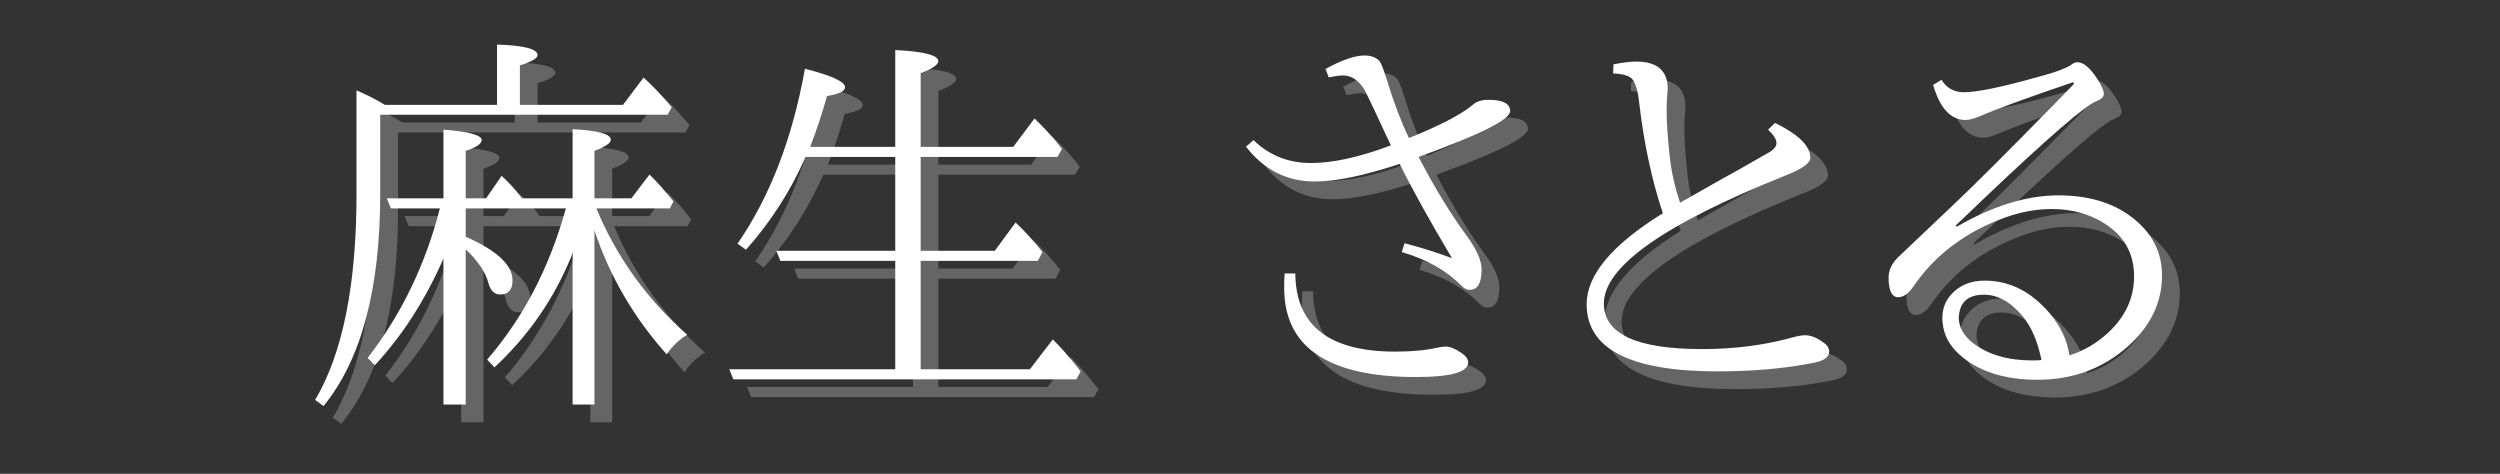
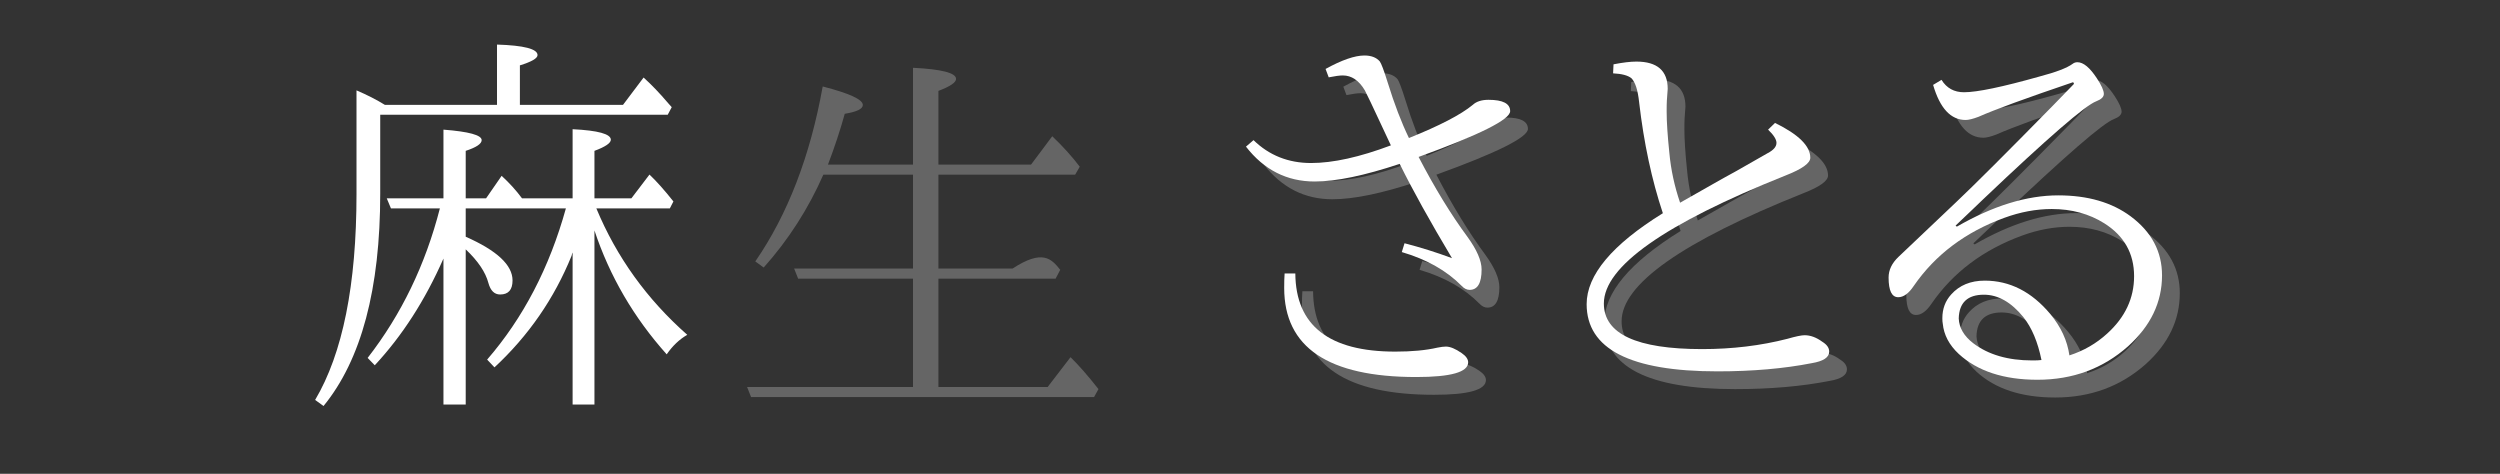
<svg xmlns="http://www.w3.org/2000/svg" width="248" zoomAndPan="magnify" viewBox="0 0 186 35.25" height="47" preserveAspectRatio="xMidYMid meet" version="1.0">
  <rect x="0" y="0" width="186" height="35.25" fill="#333333" stroke="none" />
  <defs>
    <g />
  </defs>
  <g fill="#737373" fill-opacity="0.78">
    <g transform="translate(23.798, 29.278)">
      <g>
-         <path d="M 20.125 -9.172 C 20.102 -9.141 20.078 -9.055 20.047 -8.922 C 18.754 -5.742 16.844 -2.977 14.312 -0.625 L 13.766 -1.203 C 16.453 -4.305 18.406 -8.055 19.625 -12.453 L 12.172 -12.453 L 12.172 -10.344 C 14.492 -9.32 15.656 -8.238 15.656 -7.094 C 15.656 -6.395 15.348 -6.047 14.734 -6.047 C 14.305 -6.047 14.016 -6.332 13.859 -6.906 C 13.648 -7.707 13.086 -8.539 12.172 -9.406 L 12.172 2.141 L 10.516 2.141 L 10.516 -8.719 C 9.148 -5.613 7.445 -2.969 5.406 -0.781 L 4.875 -1.328 C 7.383 -4.555 9.176 -8.266 10.25 -12.453 L 6.609 -12.453 L 6.297 -13.203 L 10.516 -13.203 L 10.516 -18.312 C 12.41 -18.164 13.359 -17.906 13.359 -17.531 C 13.359 -17.258 12.961 -16.992 12.172 -16.734 L 12.172 -13.203 L 13.688 -13.203 L 14.844 -14.875 C 15.414 -14.352 15.922 -13.797 16.359 -13.203 L 20.125 -13.203 L 20.125 -18.344 C 22.02 -18.25 22.969 -17.988 22.969 -17.562 C 22.969 -17.312 22.562 -17.035 21.75 -16.734 L 21.75 -13.203 L 24.5 -13.203 L 25.844 -14.969 C 26.383 -14.457 26.977 -13.789 27.625 -12.969 L 27.359 -12.453 L 21.891 -12.453 C 23.398 -8.828 25.656 -5.691 28.656 -3.047 C 28.07 -2.711 27.562 -2.227 27.125 -1.594 C 24.676 -4.332 22.883 -7.406 21.75 -10.812 L 21.75 2.141 L 20.125 2.141 Z M 6.156 -20.156 L 14.5 -20.156 L 14.5 -24.641 C 16.508 -24.578 17.516 -24.316 17.516 -23.859 C 17.516 -23.617 17.078 -23.363 16.203 -23.094 L 16.203 -20.156 L 23.875 -20.156 L 25.406 -22.188 C 25.988 -21.664 26.598 -21.031 27.234 -20.281 L 27.5 -19.984 L 27.203 -19.422 L 5.812 -19.422 L 5.812 -13.562 C 5.812 -6.457 4.406 -1.188 1.594 2.25 L 0.969 1.797 C 3.02 -1.66 4.047 -6.77 4.047 -13.531 L 4.047 -21.234 C 4.848 -20.891 5.551 -20.531 6.156 -20.156 Z M 6.156 -20.156 " />
-       </g>
+         </g>
    </g>
  </g>
  <g fill="#737373" fill-opacity="0.78">
    <g transform="translate(53.678, 29.278)">
      <g>
-         <path d="M 16.141 -8.547 L 16.141 -0.484 L 24.266 -0.484 L 25.969 -2.703 C 26.57 -2.117 27.266 -1.328 28.047 -0.328 L 27.719 0.266 L 2.203 0.266 L 1.906 -0.484 L 14.25 -0.484 L 14.25 -8.547 L 5.703 -8.547 L 5.406 -9.297 L 14.25 -9.297 L 14.25 -16.281 L 7.578 -16.281 C 6.453 -13.727 4.973 -11.426 3.141 -9.375 L 2.516 -9.828 C 4.93 -13.328 6.602 -17.664 7.531 -22.844 C 9.52 -22.332 10.516 -21.875 10.516 -21.469 C 10.516 -21.176 10.066 -20.957 9.172 -20.812 C 8.828 -19.57 8.41 -18.312 7.922 -17.031 L 14.25 -17.031 L 14.25 -24.234 C 16.383 -24.129 17.453 -23.852 17.453 -23.406 C 17.453 -23.145 17.016 -22.848 16.141 -22.516 L 16.141 -17.031 L 23.031 -17.031 L 24.609 -19.141 C 25.398 -18.391 26.082 -17.633 26.656 -16.875 L 26.312 -16.281 L 16.141 -16.281 L 16.141 -9.297 L 21.656 -9.297 L 23.203 -11.406 C 23.891 -10.758 24.555 -10.023 25.203 -9.203 L 24.859 -8.547 Z M 16.141 -8.547 " />
+         <path d="M 16.141 -8.547 L 16.141 -0.484 L 24.266 -0.484 L 25.969 -2.703 C 26.57 -2.117 27.266 -1.328 28.047 -0.328 L 27.719 0.266 L 2.203 0.266 L 1.906 -0.484 L 14.25 -0.484 L 14.25 -8.547 L 5.703 -8.547 L 5.406 -9.297 L 14.25 -9.297 L 14.25 -16.281 L 7.578 -16.281 C 6.453 -13.727 4.973 -11.426 3.141 -9.375 L 2.516 -9.828 C 4.93 -13.328 6.602 -17.664 7.531 -22.844 C 9.52 -22.332 10.516 -21.875 10.516 -21.469 C 10.516 -21.176 10.066 -20.957 9.172 -20.812 C 8.828 -19.57 8.41 -18.312 7.922 -17.031 L 14.25 -17.031 L 14.25 -24.234 C 16.383 -24.129 17.453 -23.852 17.453 -23.406 C 17.453 -23.145 17.016 -22.848 16.141 -22.516 L 16.141 -17.031 L 23.031 -17.031 L 24.609 -19.141 C 25.398 -18.391 26.082 -17.633 26.656 -16.875 L 26.312 -16.281 L 16.141 -16.281 L 16.141 -9.297 L 21.656 -9.297 C 23.891 -10.758 24.555 -10.023 25.203 -9.203 L 24.859 -8.547 Z M 16.141 -8.547 " />
      </g>
    </g>
  </g>
  <g fill="#737373" fill-opacity="0.78">
    <g transform="translate(83.558, 29.278)">
      <g />
    </g>
  </g>
  <g fill="#737373" fill-opacity="0.78">
    <g transform="translate(92.224, 29.278)">
      <g>
        <path d="M 12.578 -17.141 L 11.891 -18.609 C 11.223 -20.047 10.805 -20.922 10.641 -21.234 C 10.203 -21.973 9.656 -22.344 9 -22.344 C 8.77 -22.344 8.422 -22.297 7.953 -22.203 L 7.719 -22.828 C 8.926 -23.492 9.891 -23.828 10.609 -23.828 C 11.117 -23.828 11.5 -23.68 11.75 -23.391 C 11.863 -23.242 12.062 -22.719 12.344 -21.812 C 12.832 -20.227 13.359 -18.852 13.922 -17.688 C 16.203 -18.602 17.785 -19.426 18.672 -20.156 C 18.941 -20.406 19.332 -20.531 19.844 -20.531 C 20.914 -20.531 21.453 -20.25 21.453 -19.688 C 21.453 -19.062 19.18 -17.926 14.641 -16.281 C 15.836 -13.977 17.051 -11.992 18.281 -10.328 C 18.977 -9.367 19.328 -8.562 19.328 -7.906 C 19.328 -6.895 19.031 -6.391 18.438 -6.391 C 18.227 -6.391 18.031 -6.488 17.844 -6.688 C 16.727 -7.82 15.242 -8.66 13.391 -9.203 L 13.594 -9.859 C 14.77 -9.555 15.945 -9.188 17.125 -8.75 C 15.477 -11.508 14.18 -13.848 13.234 -15.766 C 10.609 -14.891 8.5 -14.453 6.906 -14.453 C 4.844 -14.453 3.141 -15.316 1.797 -17.047 L 2.359 -17.531 C 3.523 -16.395 4.953 -15.828 6.641 -15.828 C 8.273 -15.828 10.254 -16.266 12.578 -17.141 Z M 4.672 -7.609 L 5.469 -7.609 C 5.5 -3.734 7.977 -1.797 12.906 -1.797 C 14.145 -1.797 15.191 -1.895 16.047 -2.094 C 16.305 -2.145 16.516 -2.172 16.672 -2.172 C 16.992 -2.172 17.383 -2.008 17.844 -1.688 C 18.164 -1.469 18.328 -1.238 18.328 -1 C 18.328 -0.27 17.039 0.094 14.469 0.094 C 7.914 0.094 4.641 -2.113 4.641 -6.531 C 4.641 -6.945 4.648 -7.305 4.672 -7.609 Z M 4.672 -7.609 " />
      </g>
    </g>
  </g>
  <g fill="#737373" fill-opacity="0.78">
    <g transform="translate(116.428, 29.278)">
      <g>
        <path d="M 8.609 -12.094 C 7.785 -14.562 7.195 -17.312 6.844 -20.344 C 6.75 -21.25 6.555 -21.848 6.266 -22.141 C 6.004 -22.348 5.551 -22.469 4.906 -22.5 L 4.938 -23.172 C 5.625 -23.305 6.191 -23.375 6.641 -23.375 C 8.191 -23.375 8.969 -22.695 8.969 -21.344 C 8.969 -21.301 8.945 -21.008 8.906 -20.469 C 8.895 -20.289 8.891 -20.016 8.891 -19.641 C 8.891 -18.898 8.957 -17.875 9.094 -16.562 C 9.207 -15.332 9.473 -14.102 9.891 -12.875 L 10.219 -13.062 C 10.508 -13.227 11.438 -13.754 13 -14.641 L 14.078 -15.234 L 16.406 -16.562 C 16.844 -16.789 17.062 -17.047 17.062 -17.328 C 17.062 -17.586 16.852 -17.914 16.438 -18.312 L 16.953 -18.812 C 18.703 -17.957 19.578 -17.094 19.578 -16.219 C 19.578 -15.82 18.969 -15.383 17.75 -14.906 C 8.727 -11.301 4.219 -8.125 4.219 -5.375 C 4.219 -3.113 6.656 -1.984 11.531 -1.984 C 13.77 -1.984 15.883 -2.238 17.875 -2.75 C 18.488 -2.926 18.914 -3.016 19.156 -3.016 C 19.594 -3.016 20.031 -2.852 20.469 -2.531 C 20.812 -2.32 20.984 -2.078 20.984 -1.797 C 20.984 -1.367 20.551 -1.082 19.688 -0.938 C 17.613 -0.531 15.273 -0.328 12.672 -0.328 C 6.18 -0.328 2.938 -1.992 2.938 -5.328 C 2.938 -7.492 4.828 -9.75 8.609 -12.094 Z M 8.609 -12.094 " />
      </g>
    </g>
  </g>
  <g fill="#737373" fill-opacity="0.78">
    <g transform="translate(140.035, 29.278)">
      <g>
        <path d="M 5.828 -3.875 C 5.805 -3.977 5.797 -4.113 5.797 -4.281 C 5.797 -4.977 6.016 -5.566 6.453 -6.047 C 7.066 -6.734 7.898 -7.078 8.953 -7.078 C 10.816 -7.078 12.441 -6.25 13.828 -4.594 C 14.617 -3.645 15.094 -2.617 15.25 -1.516 C 16.312 -1.859 17.25 -2.398 18.062 -3.141 C 19.395 -4.348 20.062 -5.77 20.062 -7.406 C 20.062 -9.102 19.32 -10.414 17.844 -11.344 C 16.719 -12.051 15.414 -12.406 13.938 -12.406 C 12.781 -12.406 11.602 -12.188 10.406 -11.75 C 7.52 -10.695 5.273 -9.008 3.672 -6.688 C 3.297 -6.125 2.91 -5.844 2.516 -5.844 C 2.035 -5.844 1.797 -6.332 1.797 -7.312 C 1.797 -7.863 2.039 -8.375 2.531 -8.844 L 6.812 -12.906 C 8.176 -14.195 10.578 -16.594 14.016 -20.094 L 15.594 -21.719 L 15.531 -21.844 C 12.031 -20.656 9.68 -19.797 8.484 -19.266 C 8.066 -19.109 7.75 -19.031 7.531 -19.031 C 6.426 -19.031 5.617 -19.898 5.109 -21.641 L 5.734 -22.016 C 6.117 -21.398 6.676 -21.094 7.406 -21.094 C 8.383 -21.094 10.258 -21.484 13.031 -22.266 C 14.25 -22.586 15.066 -22.898 15.484 -23.203 C 15.586 -23.285 15.707 -23.328 15.844 -23.328 C 16.289 -23.328 16.773 -22.926 17.297 -22.125 C 17.641 -21.602 17.812 -21.219 17.812 -20.969 C 17.812 -20.75 17.625 -20.566 17.25 -20.422 C 16.445 -20.129 13.645 -17.703 8.844 -13.141 L 8.094 -12.422 L 6.781 -11.172 L 6.875 -11.094 C 9.562 -12.645 12.078 -13.422 14.422 -13.422 C 16.617 -13.422 18.414 -12.898 19.812 -11.859 C 21.363 -10.703 22.141 -9.238 22.141 -7.469 C 22.141 -5.469 21.297 -3.707 19.609 -2.188 C 17.742 -0.531 15.5 0.297 12.875 0.297 C 10.363 0.297 8.41 -0.344 7.016 -1.625 C 6.305 -2.289 5.91 -3.039 5.828 -3.875 Z M 13.172 -1.172 C 12.898 -2.516 12.453 -3.578 11.828 -4.359 C 10.922 -5.473 9.941 -6.031 8.891 -6.031 C 7.672 -6.031 7.047 -5.441 7.016 -4.266 C 7.047 -3.566 7.406 -2.953 8.094 -2.422 C 9.219 -1.566 10.68 -1.141 12.484 -1.141 C 12.785 -1.141 13.016 -1.148 13.172 -1.172 Z M 13.172 -1.172 " />
      </g>
    </g>
  </g>
  <g fill="#ffffff" fill-opacity="1">
    <g transform="translate(22.477, 27.957)">
      <g>
        <path d="M 20.125 -9.172 C 20.102 -9.141 20.078 -9.055 20.047 -8.922 C 18.754 -5.742 16.844 -2.977 14.312 -0.625 L 13.766 -1.203 C 16.453 -4.305 18.406 -8.055 19.625 -12.453 L 12.172 -12.453 L 12.172 -10.344 C 14.492 -9.32 15.656 -8.238 15.656 -7.094 C 15.656 -6.395 15.348 -6.047 14.734 -6.047 C 14.305 -6.047 14.016 -6.332 13.859 -6.906 C 13.648 -7.707 13.086 -8.539 12.172 -9.406 L 12.172 2.141 L 10.516 2.141 L 10.516 -8.719 C 9.148 -5.613 7.445 -2.969 5.406 -0.781 L 4.875 -1.328 C 7.383 -4.555 9.176 -8.266 10.25 -12.453 L 6.609 -12.453 L 6.297 -13.203 L 10.516 -13.203 L 10.516 -18.312 C 12.41 -18.164 13.359 -17.906 13.359 -17.531 C 13.359 -17.258 12.961 -16.992 12.172 -16.734 L 12.172 -13.203 L 13.688 -13.203 L 14.844 -14.875 C 15.414 -14.352 15.922 -13.797 16.359 -13.203 L 20.125 -13.203 L 20.125 -18.344 C 22.02 -18.25 22.969 -17.988 22.969 -17.562 C 22.969 -17.312 22.562 -17.035 21.75 -16.734 L 21.75 -13.203 L 24.5 -13.203 L 25.844 -14.969 C 26.383 -14.457 26.977 -13.789 27.625 -12.969 L 27.359 -12.453 L 21.891 -12.453 C 23.398 -8.828 25.656 -5.691 28.656 -3.047 C 28.07 -2.711 27.562 -2.227 27.125 -1.594 C 24.676 -4.332 22.883 -7.406 21.75 -10.812 L 21.75 2.141 L 20.125 2.141 Z M 6.156 -20.156 L 14.5 -20.156 L 14.5 -24.641 C 16.508 -24.578 17.516 -24.316 17.516 -23.859 C 17.516 -23.617 17.078 -23.363 16.203 -23.094 L 16.203 -20.156 L 23.875 -20.156 L 25.406 -22.188 C 25.988 -21.664 26.598 -21.031 27.234 -20.281 L 27.5 -19.984 L 27.203 -19.422 L 5.812 -19.422 L 5.812 -13.562 C 5.812 -6.457 4.406 -1.188 1.594 2.25 L 0.969 1.797 C 3.02 -1.66 4.047 -6.77 4.047 -13.531 L 4.047 -21.234 C 4.848 -20.891 5.551 -20.531 6.156 -20.156 Z M 6.156 -20.156 " />
      </g>
    </g>
  </g>
  <g fill="#ffffff" fill-opacity="1">
    <g transform="translate(52.357, 27.957)">
      <g>
-         <path d="M 16.141 -8.547 L 16.141 -0.484 L 24.266 -0.484 L 25.969 -2.703 C 26.57 -2.117 27.266 -1.328 28.047 -0.328 L 27.719 0.266 L 2.203 0.266 L 1.906 -0.484 L 14.25 -0.484 L 14.25 -8.547 L 5.703 -8.547 L 5.406 -9.297 L 14.25 -9.297 L 14.25 -16.281 L 7.578 -16.281 C 6.453 -13.727 4.973 -11.426 3.141 -9.375 L 2.516 -9.828 C 4.93 -13.328 6.602 -17.664 7.531 -22.844 C 9.52 -22.332 10.516 -21.875 10.516 -21.469 C 10.516 -21.176 10.066 -20.957 9.172 -20.812 C 8.828 -19.57 8.41 -18.312 7.922 -17.031 L 14.25 -17.031 L 14.25 -24.234 C 16.383 -24.129 17.453 -23.852 17.453 -23.406 C 17.453 -23.145 17.016 -22.848 16.141 -22.516 L 16.141 -17.031 L 23.031 -17.031 L 24.609 -19.141 C 25.398 -18.391 26.082 -17.633 26.656 -16.875 L 26.312 -16.281 L 16.141 -16.281 L 16.141 -9.297 L 21.656 -9.297 L 23.203 -11.406 C 23.891 -10.758 24.555 -10.023 25.203 -9.203 L 24.859 -8.547 Z M 16.141 -8.547 " />
-       </g>
+         </g>
    </g>
  </g>
  <g fill="#ffffff" fill-opacity="1">
    <g transform="translate(82.237, 27.957)">
      <g />
    </g>
  </g>
  <g fill="#ffffff" fill-opacity="1">
    <g transform="translate(90.903, 27.957)">
      <g>
        <path d="M 12.578 -17.141 L 11.891 -18.609 C 11.223 -20.047 10.805 -20.922 10.641 -21.234 C 10.203 -21.973 9.656 -22.344 9 -22.344 C 8.77 -22.344 8.422 -22.297 7.953 -22.203 L 7.719 -22.828 C 8.926 -23.492 9.891 -23.828 10.609 -23.828 C 11.117 -23.828 11.5 -23.68 11.75 -23.391 C 11.863 -23.242 12.062 -22.719 12.344 -21.812 C 12.832 -20.227 13.359 -18.852 13.922 -17.688 C 16.203 -18.602 17.785 -19.426 18.672 -20.156 C 18.941 -20.406 19.332 -20.531 19.844 -20.531 C 20.914 -20.531 21.453 -20.25 21.453 -19.688 C 21.453 -19.062 19.18 -17.926 14.641 -16.281 C 15.836 -13.977 17.051 -11.992 18.281 -10.328 C 18.977 -9.367 19.328 -8.562 19.328 -7.906 C 19.328 -6.895 19.031 -6.391 18.438 -6.391 C 18.227 -6.391 18.031 -6.488 17.844 -6.688 C 16.727 -7.82 15.242 -8.66 13.391 -9.203 L 13.594 -9.859 C 14.77 -9.555 15.945 -9.188 17.125 -8.75 C 15.477 -11.508 14.18 -13.848 13.234 -15.766 C 10.609 -14.891 8.5 -14.453 6.906 -14.453 C 4.844 -14.453 3.141 -15.316 1.797 -17.047 L 2.359 -17.531 C 3.523 -16.395 4.953 -15.828 6.641 -15.828 C 8.273 -15.828 10.254 -16.266 12.578 -17.141 Z M 4.672 -7.609 L 5.469 -7.609 C 5.5 -3.734 7.977 -1.797 12.906 -1.797 C 14.145 -1.797 15.191 -1.895 16.047 -2.094 C 16.305 -2.145 16.516 -2.172 16.672 -2.172 C 16.992 -2.172 17.383 -2.008 17.844 -1.688 C 18.164 -1.469 18.328 -1.238 18.328 -1 C 18.328 -0.27 17.039 0.094 14.469 0.094 C 7.914 0.094 4.641 -2.113 4.641 -6.531 C 4.641 -6.945 4.648 -7.305 4.672 -7.609 Z M 4.672 -7.609 " />
      </g>
    </g>
  </g>
  <g fill="#ffffff" fill-opacity="1">
    <g transform="translate(115.108, 27.957)">
      <g>
        <path d="M 8.609 -12.094 C 7.785 -14.562 7.195 -17.312 6.844 -20.344 C 6.75 -21.25 6.555 -21.848 6.266 -22.141 C 6.004 -22.348 5.551 -22.469 4.906 -22.5 L 4.938 -23.172 C 5.625 -23.305 6.191 -23.375 6.641 -23.375 C 8.191 -23.375 8.969 -22.695 8.969 -21.344 C 8.969 -21.301 8.945 -21.008 8.906 -20.469 C 8.895 -20.289 8.891 -20.016 8.891 -19.641 C 8.891 -18.898 8.957 -17.875 9.094 -16.562 C 9.207 -15.332 9.473 -14.102 9.891 -12.875 L 10.219 -13.062 C 10.508 -13.227 11.438 -13.754 13 -14.641 L 14.078 -15.234 L 16.406 -16.562 C 16.844 -16.789 17.062 -17.047 17.062 -17.328 C 17.062 -17.586 16.852 -17.914 16.438 -18.312 L 16.953 -18.812 C 18.703 -17.957 19.578 -17.094 19.578 -16.219 C 19.578 -15.82 18.969 -15.383 17.75 -14.906 C 8.727 -11.301 4.219 -8.125 4.219 -5.375 C 4.219 -3.113 6.656 -1.984 11.531 -1.984 C 13.77 -1.984 15.883 -2.238 17.875 -2.75 C 18.488 -2.926 18.914 -3.016 19.156 -3.016 C 19.594 -3.016 20.031 -2.852 20.469 -2.531 C 20.812 -2.32 20.984 -2.078 20.984 -1.797 C 20.984 -1.367 20.551 -1.082 19.688 -0.938 C 17.613 -0.531 15.273 -0.328 12.672 -0.328 C 6.18 -0.328 2.938 -1.992 2.938 -5.328 C 2.938 -7.492 4.828 -9.75 8.609 -12.094 Z M 8.609 -12.094 " />
      </g>
    </g>
  </g>
  <g fill="#ffffff" fill-opacity="1">
    <g transform="translate(138.714, 27.957)">
      <g>
        <path d="M 5.828 -3.875 C 5.805 -3.977 5.797 -4.113 5.797 -4.281 C 5.797 -4.977 6.016 -5.566 6.453 -6.047 C 7.066 -6.734 7.898 -7.078 8.953 -7.078 C 10.816 -7.078 12.441 -6.25 13.828 -4.594 C 14.617 -3.645 15.094 -2.617 15.25 -1.516 C 16.312 -1.859 17.25 -2.398 18.062 -3.141 C 19.395 -4.348 20.062 -5.77 20.062 -7.406 C 20.062 -9.102 19.32 -10.414 17.844 -11.344 C 16.719 -12.051 15.414 -12.406 13.938 -12.406 C 12.781 -12.406 11.602 -12.188 10.406 -11.75 C 7.52 -10.695 5.273 -9.008 3.672 -6.688 C 3.297 -6.125 2.91 -5.844 2.516 -5.844 C 2.035 -5.844 1.797 -6.332 1.797 -7.312 C 1.797 -7.863 2.039 -8.375 2.531 -8.844 L 6.812 -12.906 C 8.176 -14.195 10.578 -16.594 14.016 -20.094 L 15.594 -21.719 L 15.531 -21.844 C 12.031 -20.656 9.68 -19.797 8.484 -19.266 C 8.066 -19.109 7.75 -19.031 7.531 -19.031 C 6.426 -19.031 5.617 -19.898 5.109 -21.641 L 5.734 -22.016 C 6.117 -21.398 6.676 -21.094 7.406 -21.094 C 8.383 -21.094 10.258 -21.484 13.031 -22.266 C 14.25 -22.586 15.066 -22.898 15.484 -23.203 C 15.586 -23.285 15.707 -23.328 15.844 -23.328 C 16.289 -23.328 16.773 -22.926 17.297 -22.125 C 17.641 -21.602 17.812 -21.219 17.812 -20.969 C 17.812 -20.75 17.625 -20.566 17.25 -20.422 C 16.445 -20.129 13.645 -17.703 8.844 -13.141 L 8.094 -12.422 L 6.781 -11.172 L 6.875 -11.094 C 9.562 -12.645 12.078 -13.422 14.422 -13.422 C 16.617 -13.422 18.414 -12.898 19.812 -11.859 C 21.363 -10.703 22.141 -9.238 22.141 -7.469 C 22.141 -5.469 21.297 -3.707 19.609 -2.188 C 17.742 -0.531 15.5 0.297 12.875 0.297 C 10.363 0.297 8.41 -0.344 7.016 -1.625 C 6.305 -2.289 5.91 -3.039 5.828 -3.875 Z M 13.172 -1.172 C 12.898 -2.516 12.453 -3.578 11.828 -4.359 C 10.922 -5.473 9.941 -6.031 8.891 -6.031 C 7.672 -6.031 7.047 -5.441 7.016 -4.266 C 7.047 -3.566 7.406 -2.953 8.094 -2.422 C 9.219 -1.566 10.68 -1.141 12.484 -1.141 C 12.785 -1.141 13.016 -1.148 13.172 -1.172 Z M 13.172 -1.172 " />
      </g>
    </g>
  </g>
</svg>